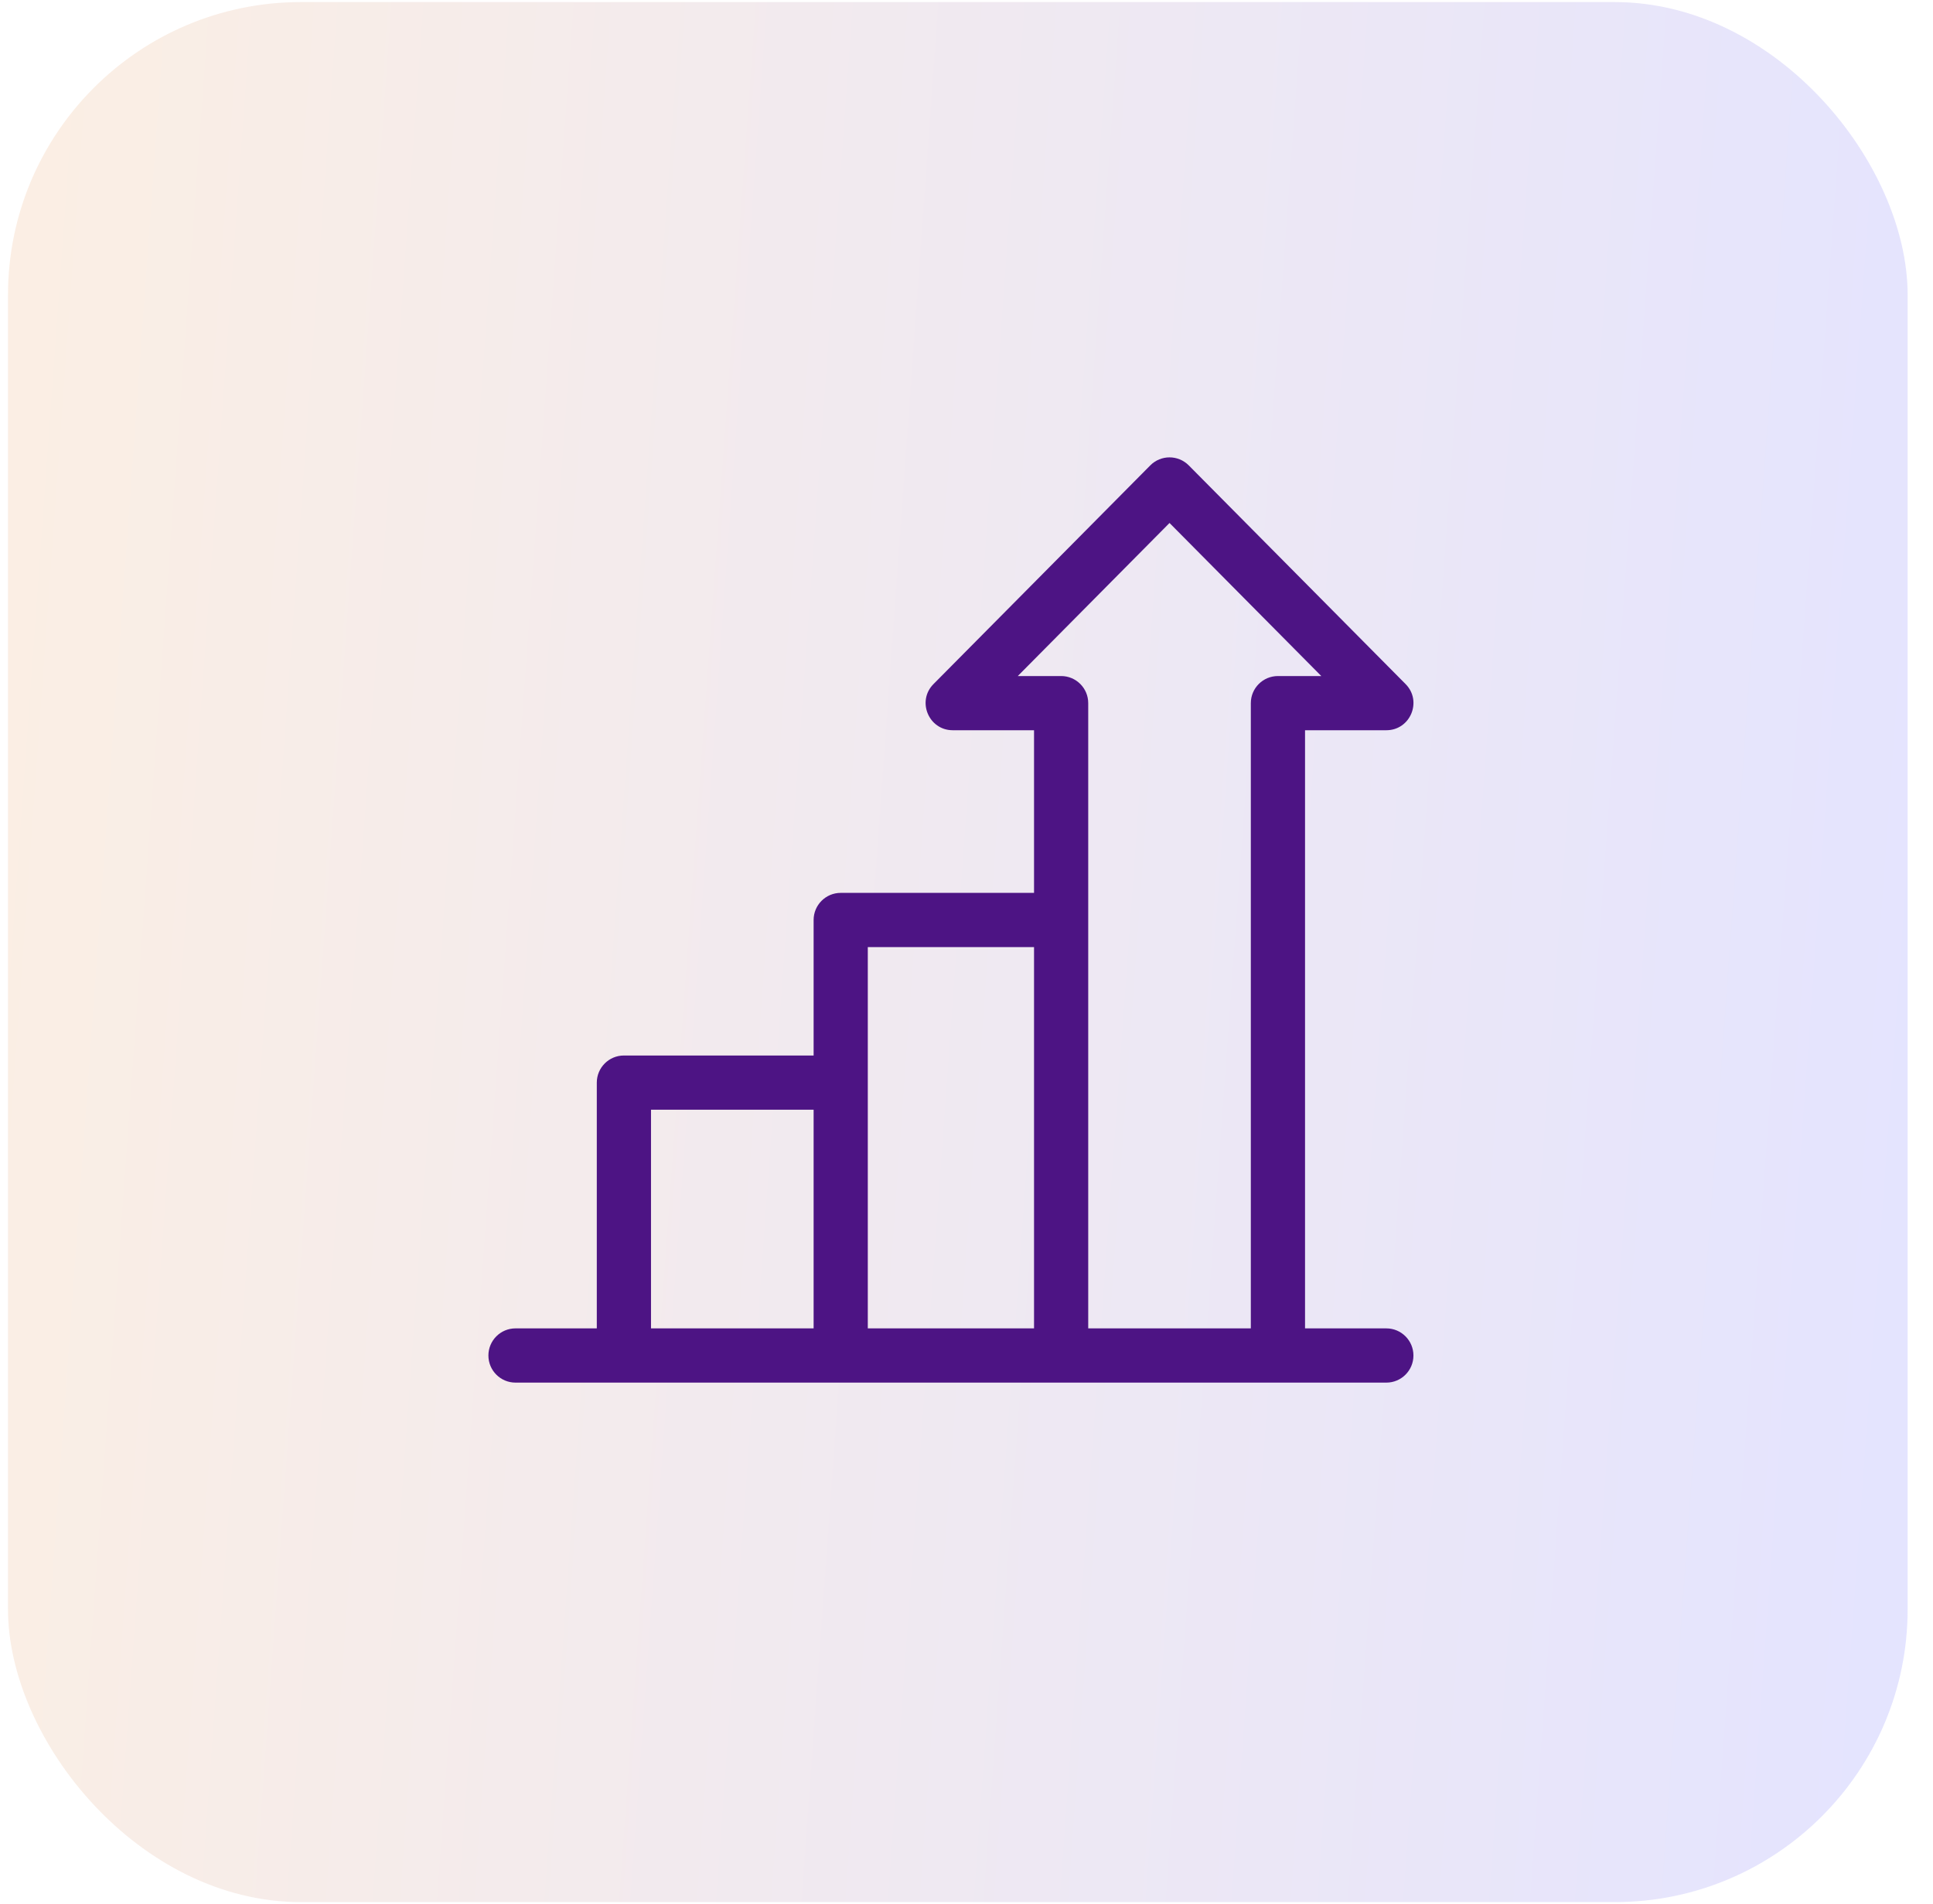
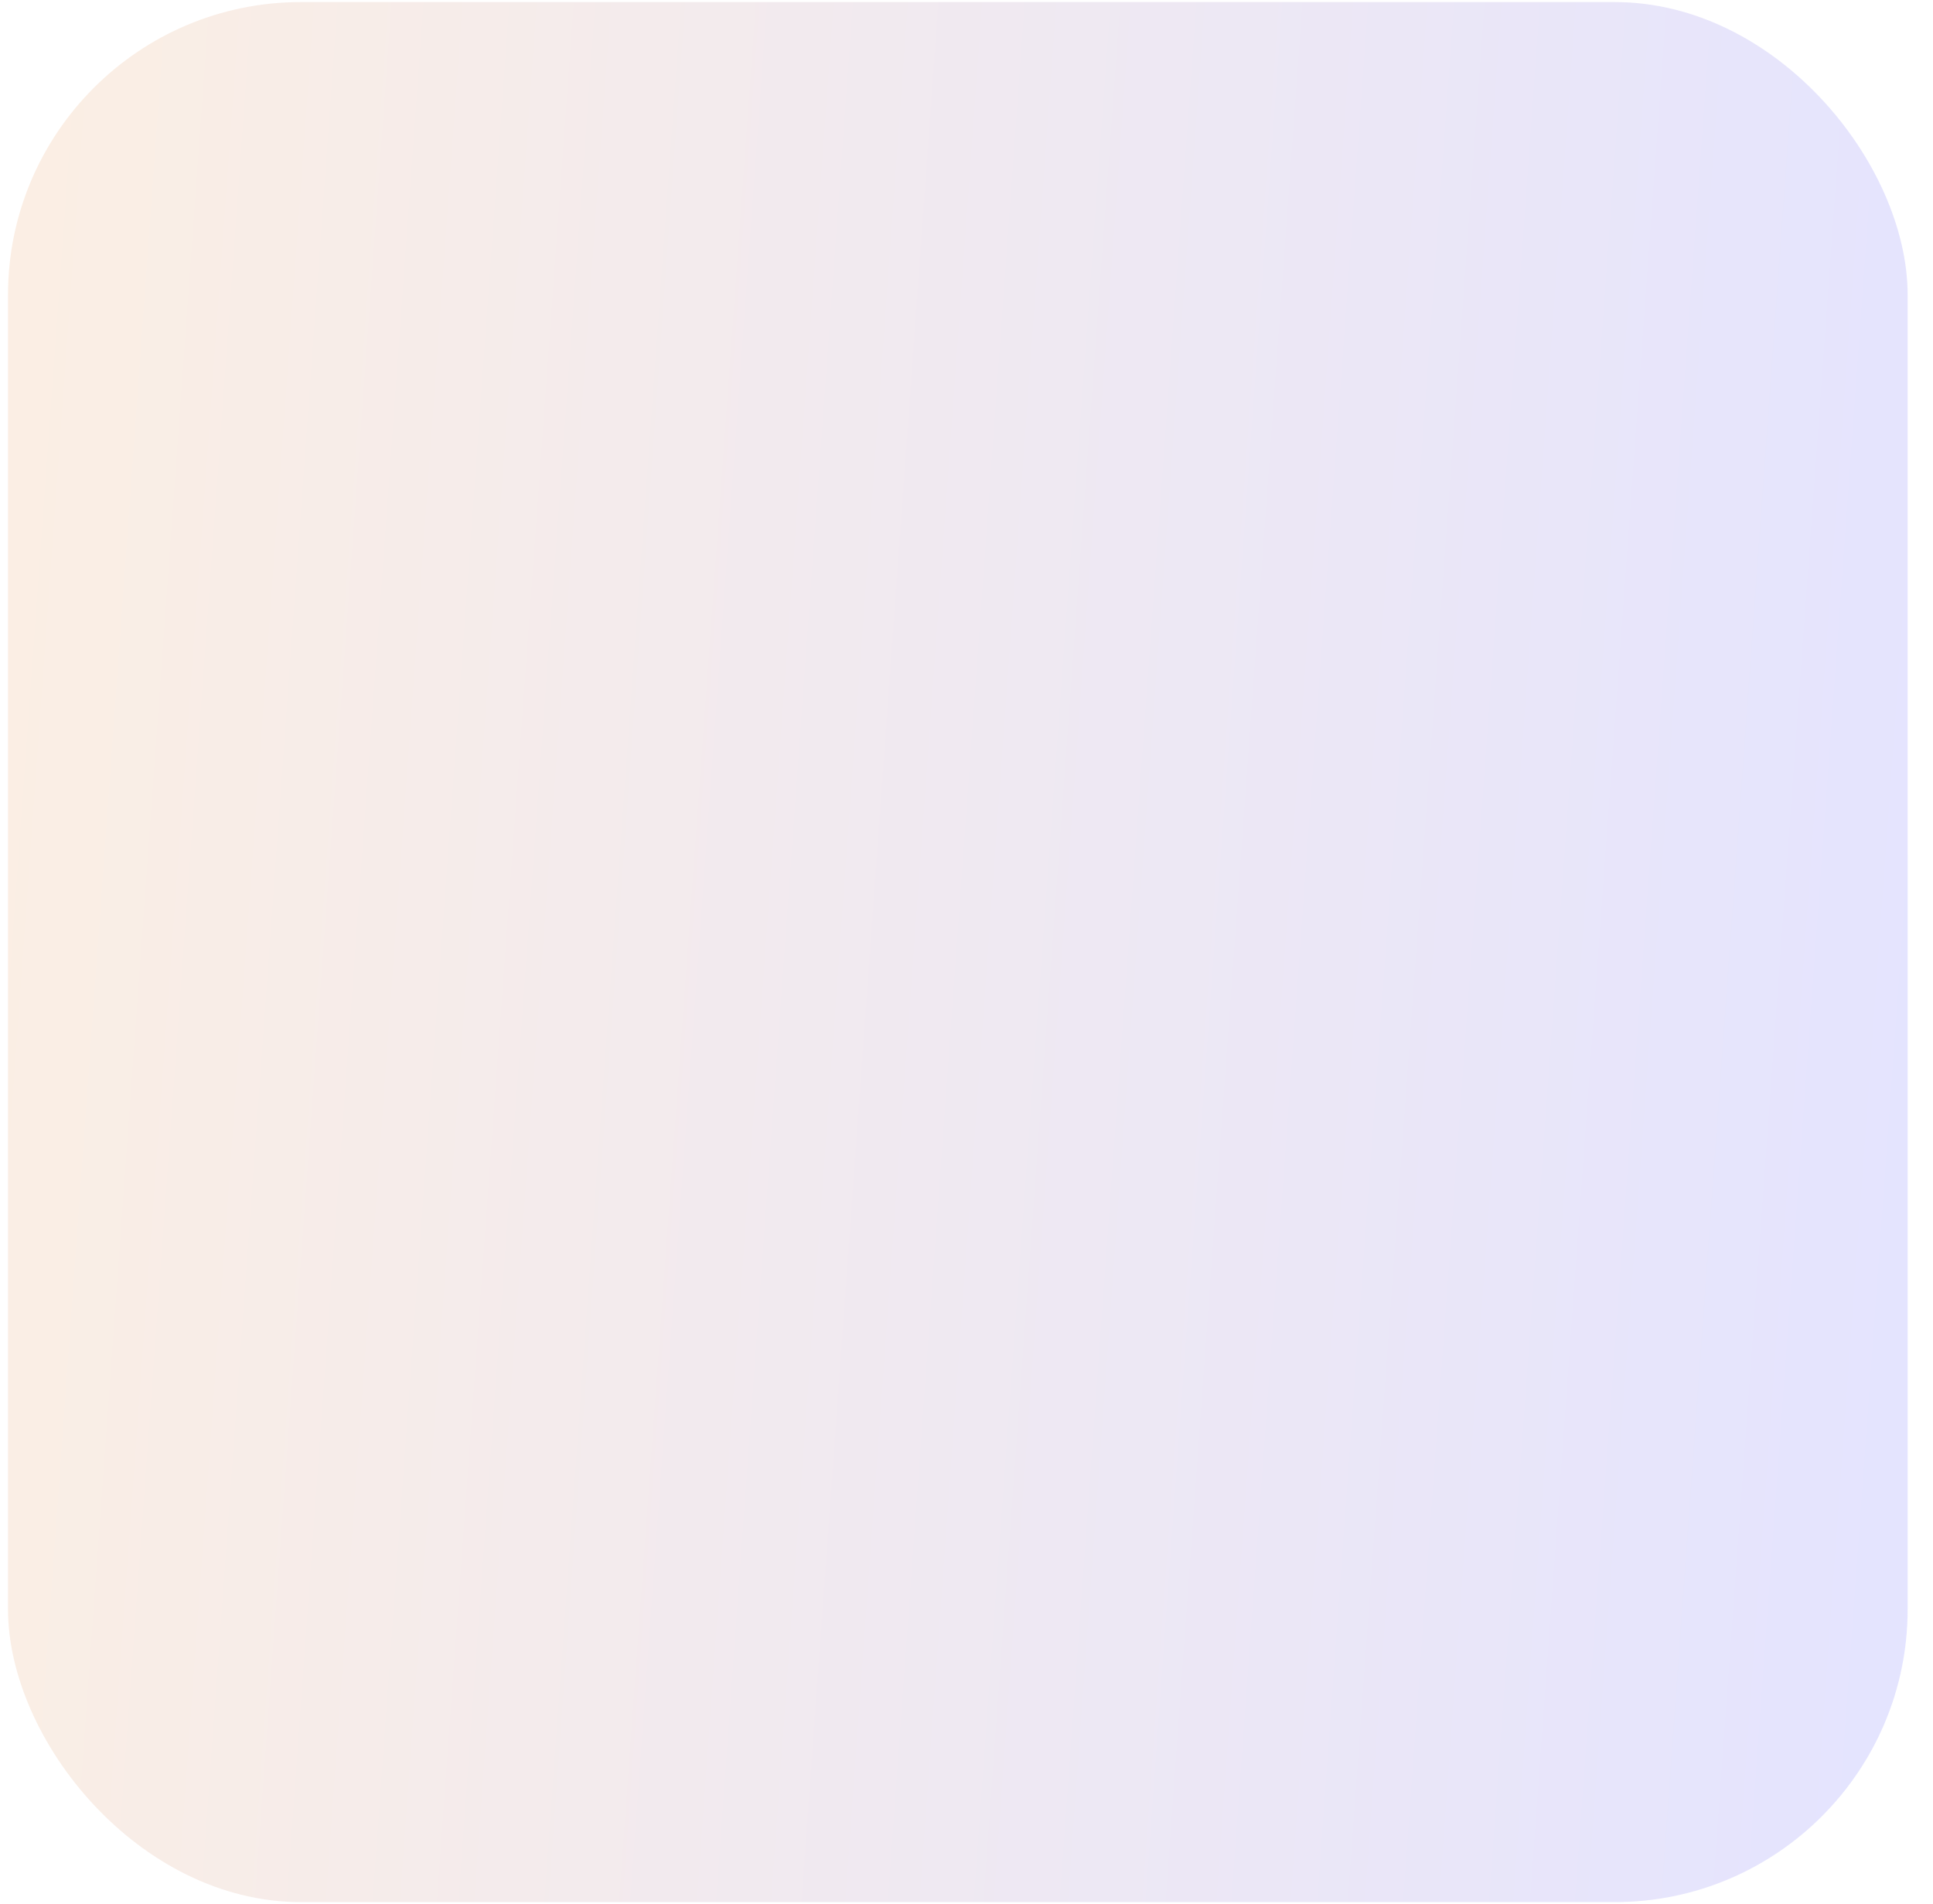
<svg xmlns="http://www.w3.org/2000/svg" width="66" height="65" viewBox="0 0 66 65" fill="none">
  <rect opacity="0.35" x="0.273" y="0.071" width="64.861" height="64.861" rx="10" fill="url(#paint0_linear_971_342)" />
-   <path d="M47.335 45.347H44.559V24.928H47.335C48.156 24.928 48.57 23.934 47.992 23.352L40.589 15.887C40.227 15.522 39.637 15.522 39.275 15.887L31.873 23.352C31.295 23.934 31.709 24.928 32.53 24.928H35.306V30.48H28.705C28.194 30.48 27.78 30.895 27.78 31.406V36.032H21.302C20.791 36.032 20.377 36.447 20.377 36.958V45.347H17.601C17.09 45.347 16.676 45.762 16.676 46.273C16.676 46.784 17.09 47.198 17.601 47.198H47.335C47.846 47.198 48.26 46.784 48.26 46.273C48.26 45.762 47.846 45.347 47.335 45.347ZM27.78 45.347H22.228V37.883H27.78V45.347ZM35.306 45.347H29.63V32.331H35.306V45.347ZM42.708 24.003V45.347H37.156V24.003C37.156 23.492 36.742 23.078 36.231 23.078H34.751L39.932 17.853L45.114 23.078H43.634C43.123 23.078 42.708 23.492 42.708 24.003Z" fill="#4D1484" />
  <defs>
    <linearGradient id="paint0_linear_971_342" x1="-0.93" y1="0.071" x2="70.534" y2="5.221" gradientUnits="userSpaceOnUse">
      <stop stop-color="#F5D0AE" />
      <stop offset="1" stop-color="#AFAFFF" />
    </linearGradient>
  </defs>
</svg>